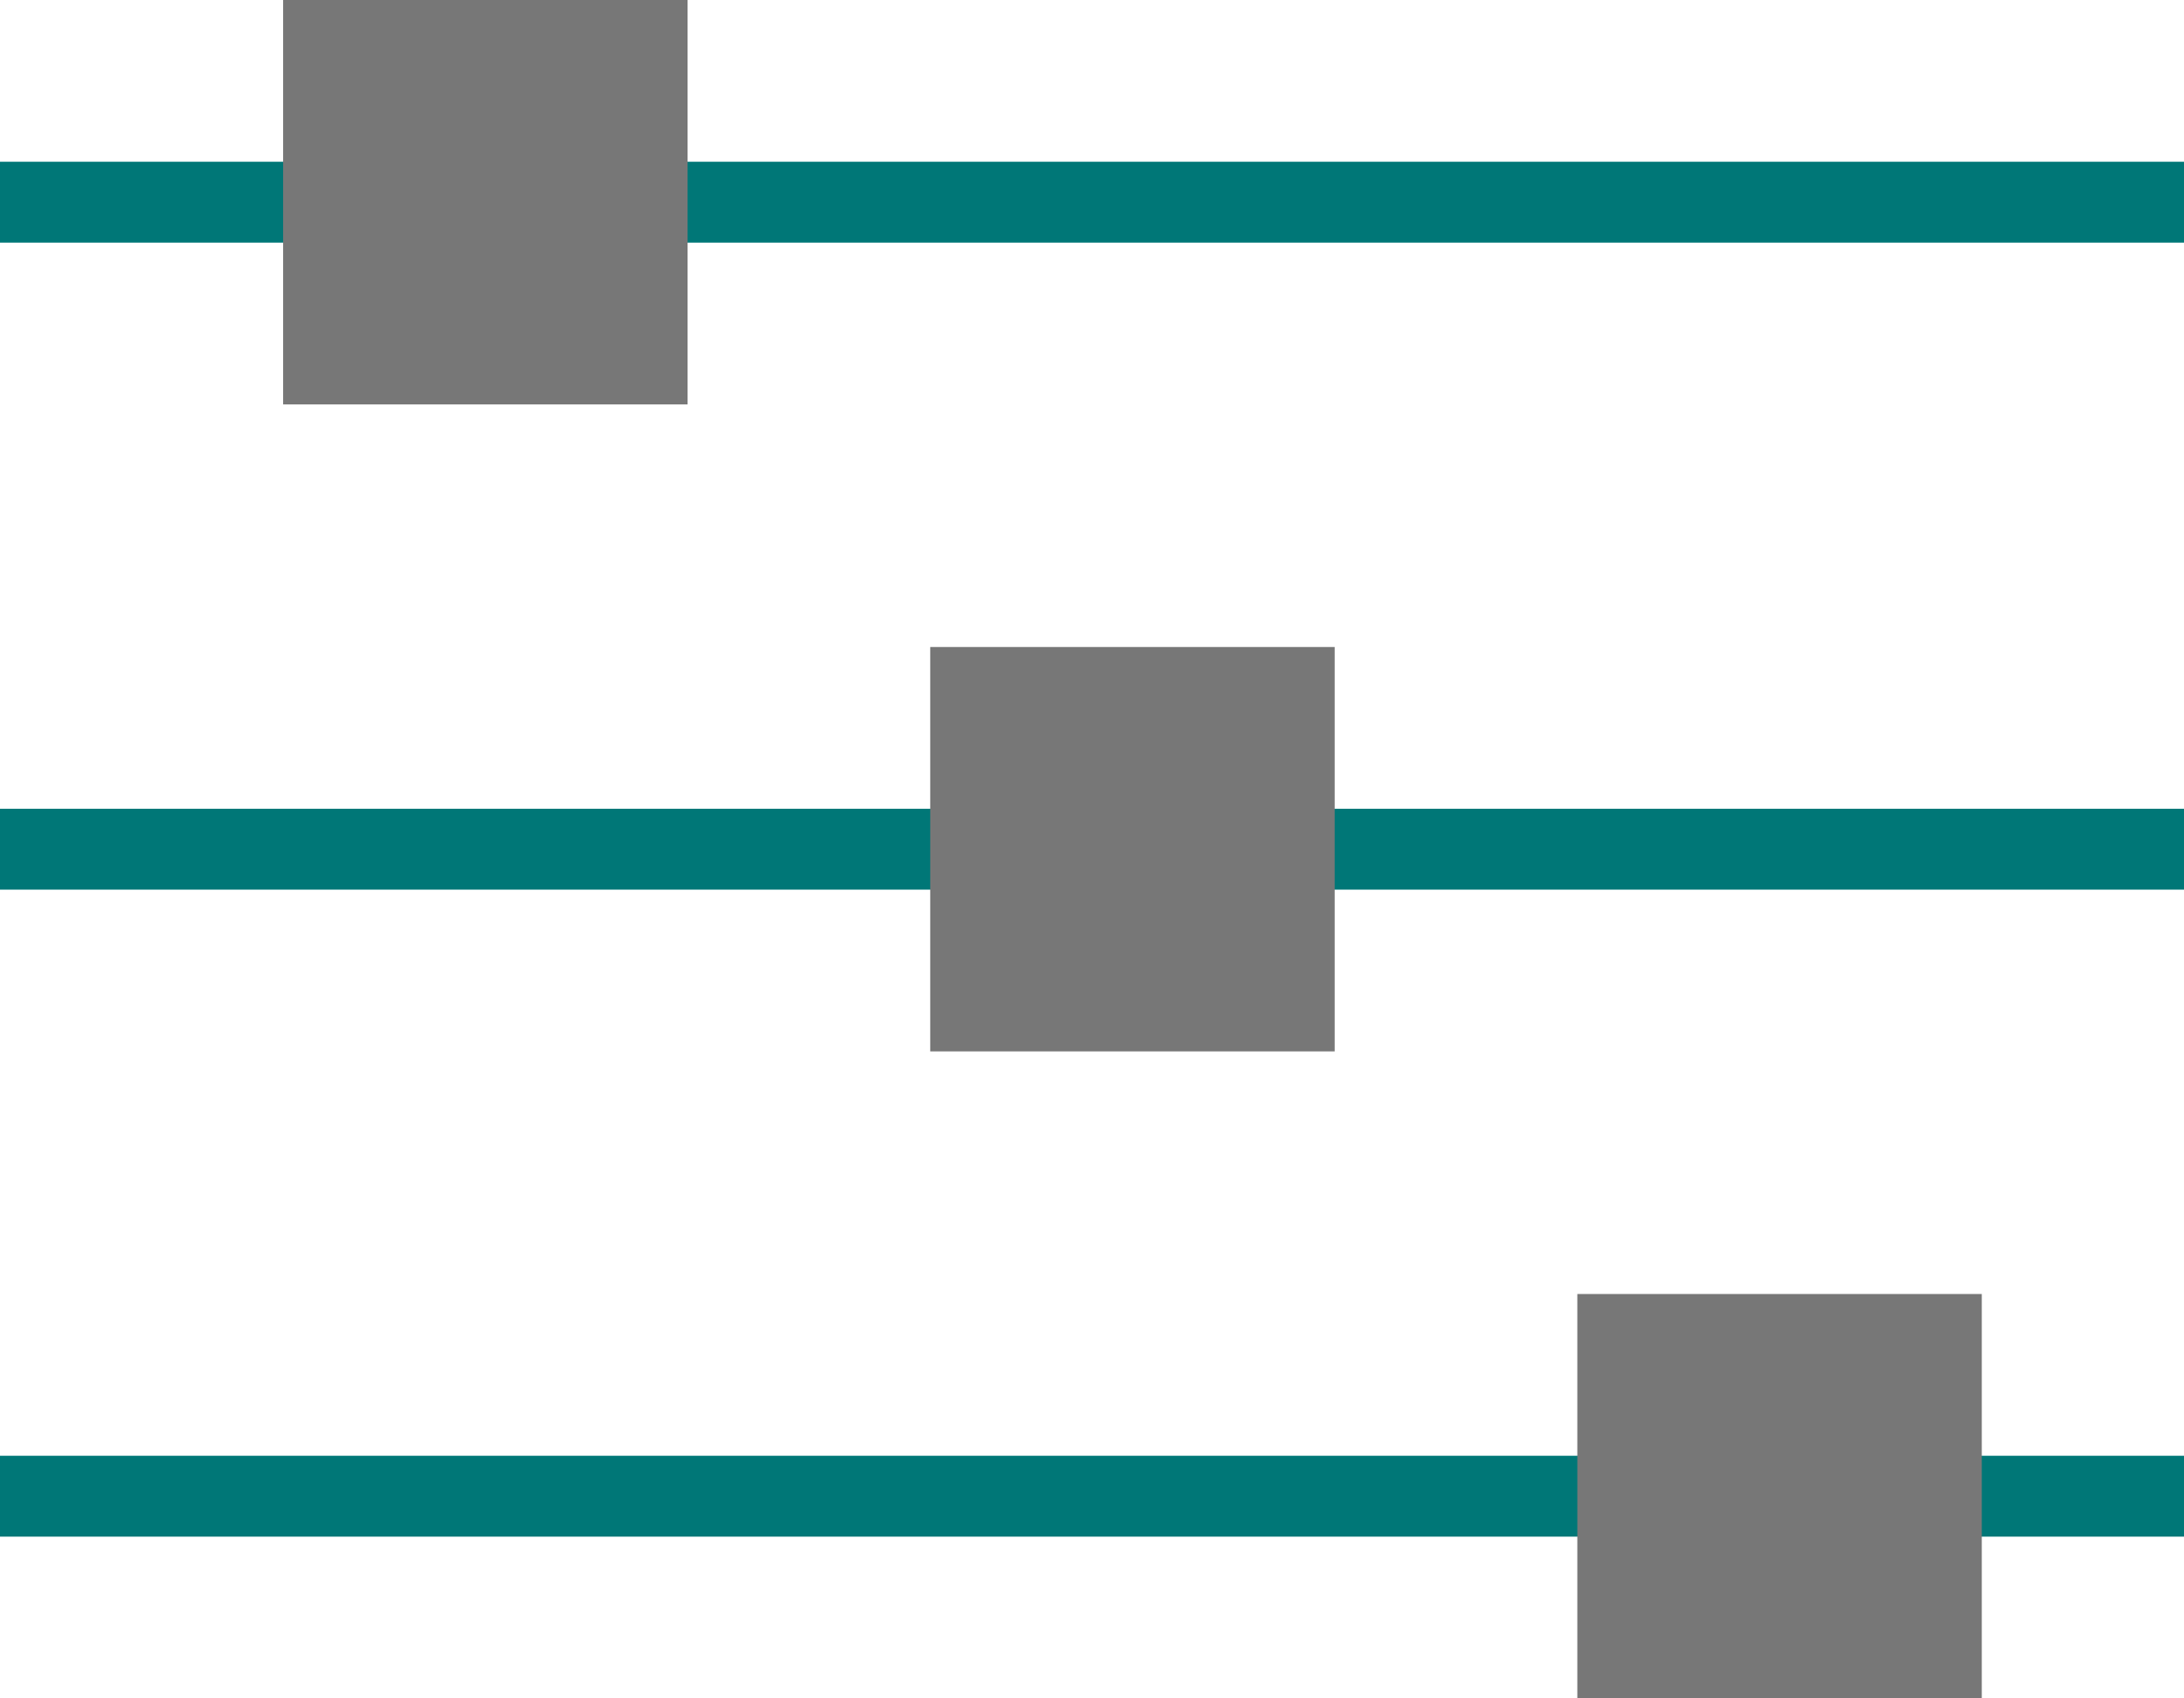
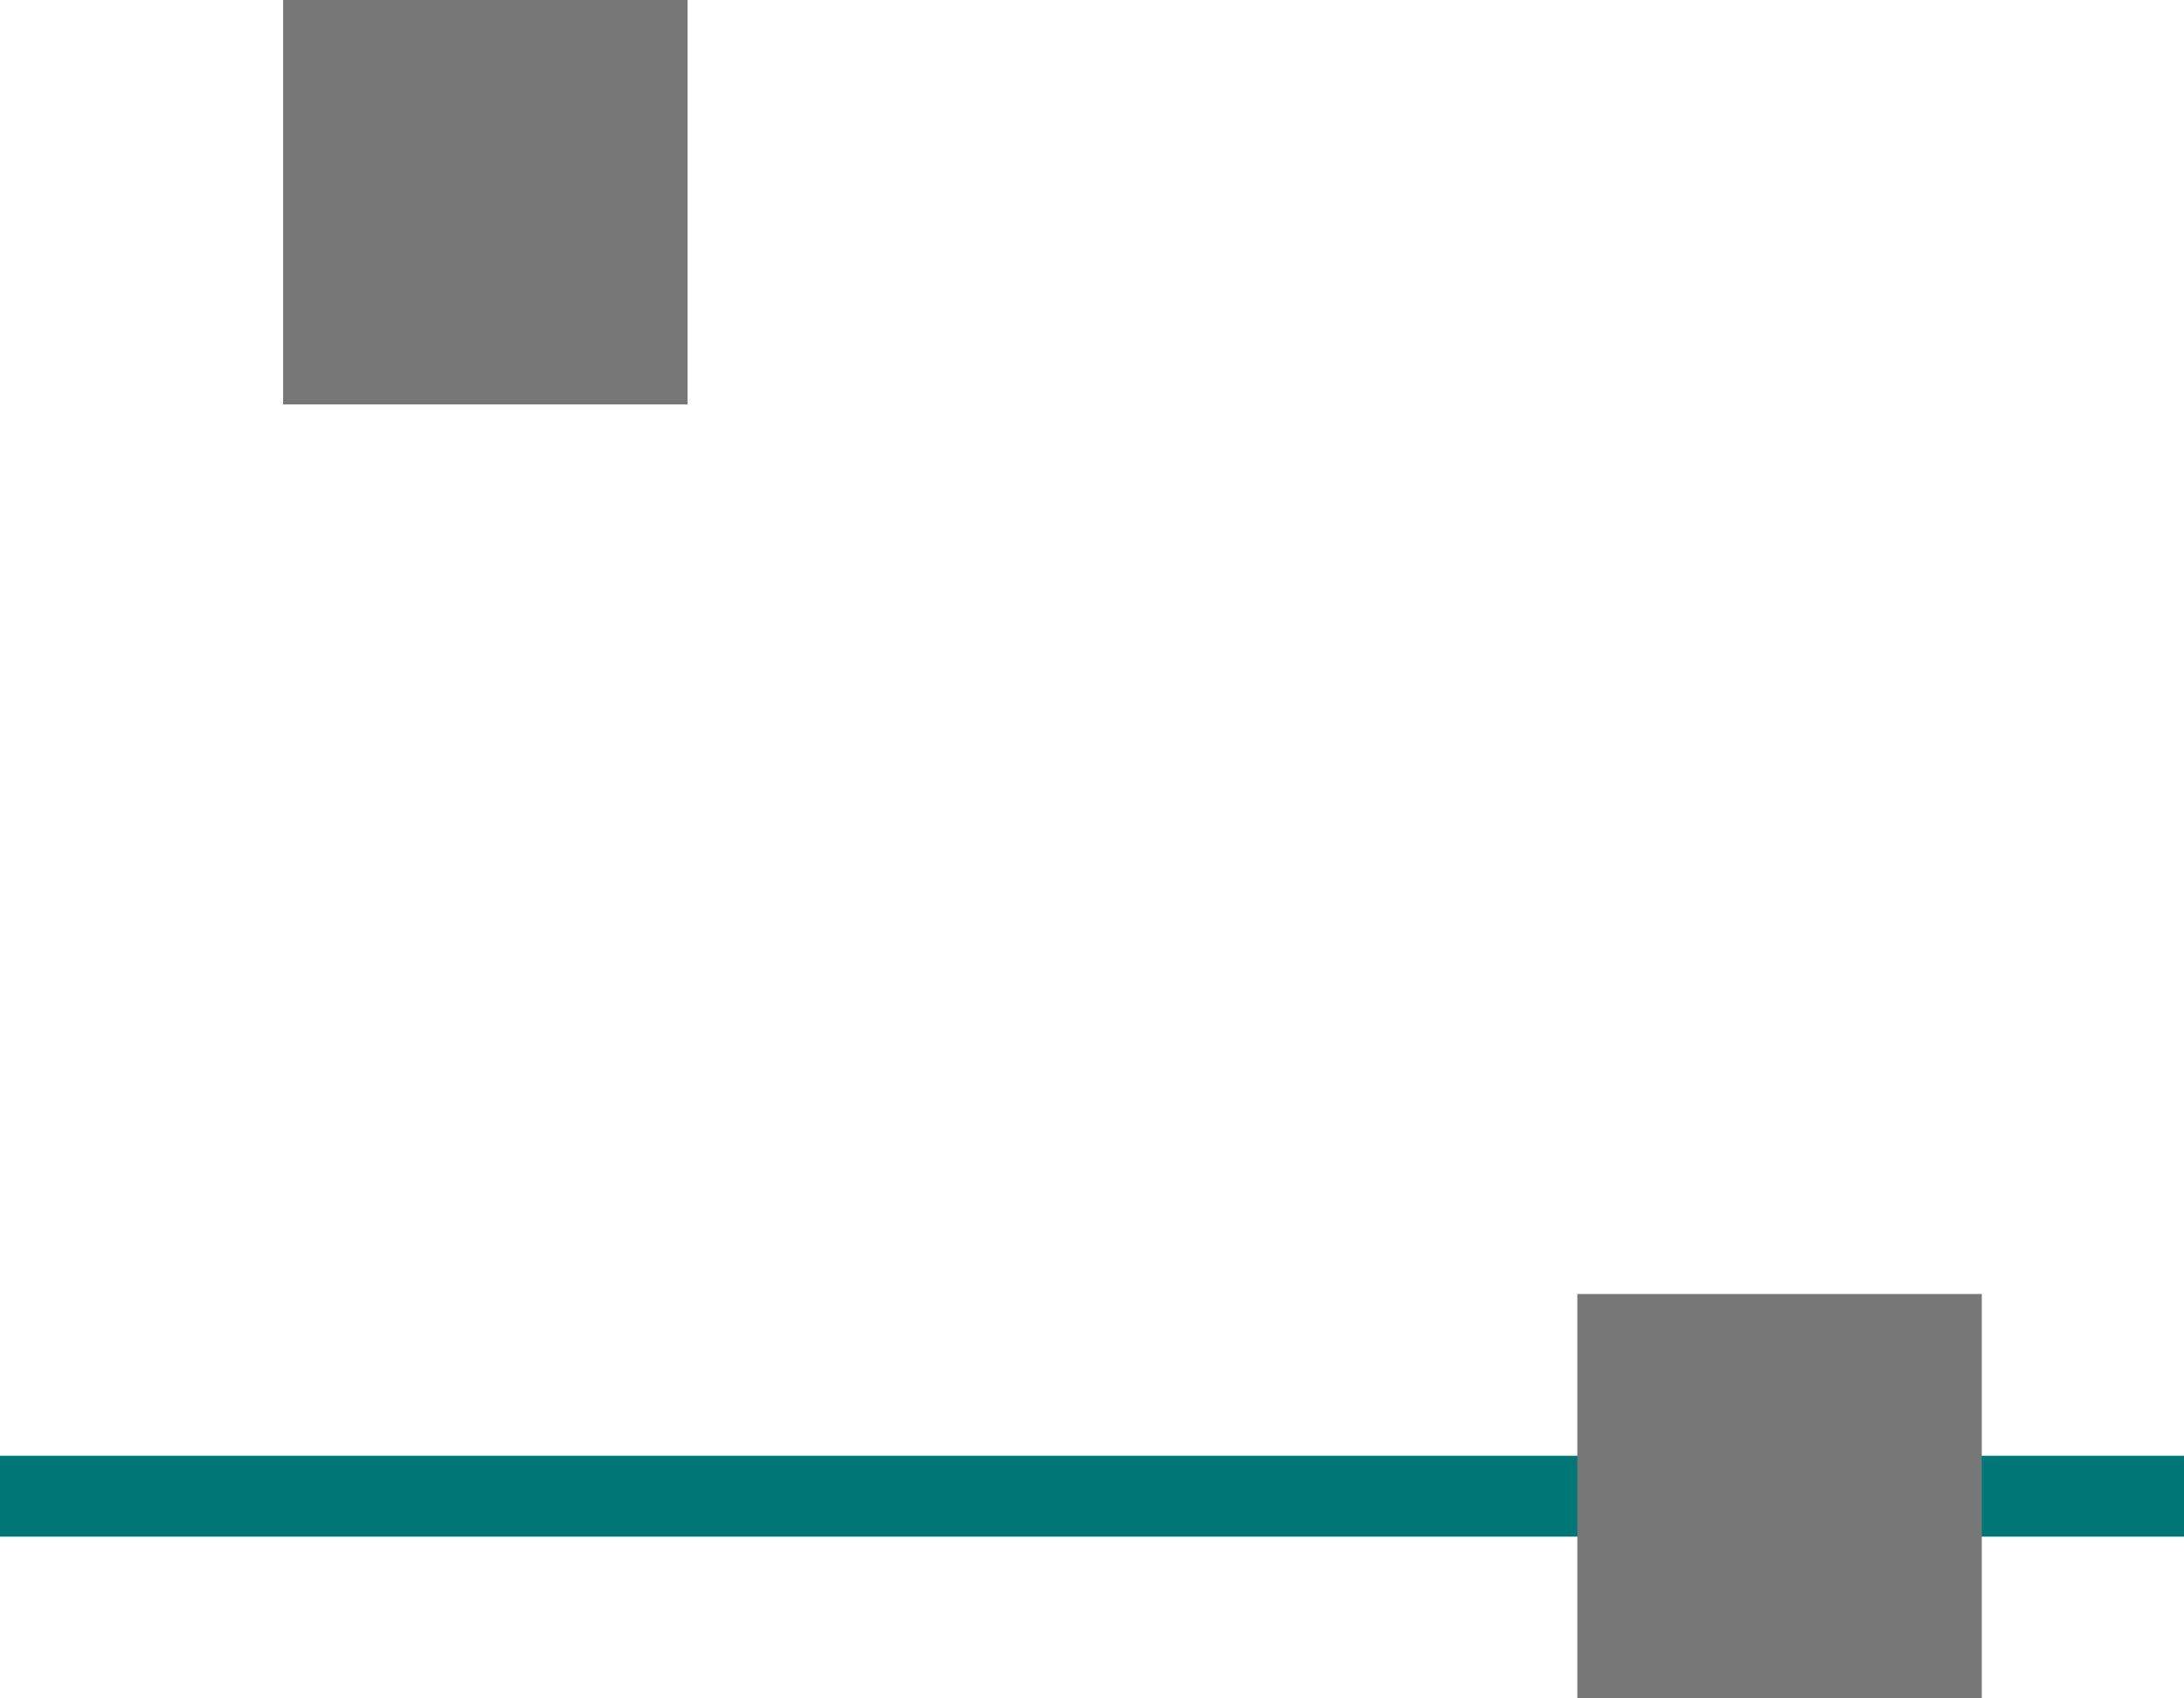
<svg xmlns="http://www.w3.org/2000/svg" width="27" height="21" viewBox="0 0 27 21">
  <g id="filtro" transform="translate(-232.5 -197)">
-     <line id="Linha_1" data-name="Linha 1" x1="27" transform="translate(232.5 199.5)" fill="none" stroke="#077" stroke-width="1" />
-     <line id="Linha_2" data-name="Linha 2" x1="27" transform="translate(232.5 207.5)" fill="none" stroke="#077" stroke-width="1" />
    <line id="Linha_3" data-name="Linha 3" x1="27" transform="translate(232.5 215.5)" fill="none" stroke="#077" stroke-width="1" />
    <rect id="Retângulo_1603" data-name="Retângulo 1603" width="5" height="5" transform="translate(236 197)" fill="#777" />
-     <rect id="Retângulo_1604" data-name="Retângulo 1604" width="5" height="5" transform="translate(244 205)" fill="#777" />
    <rect id="Retângulo_1605" data-name="Retângulo 1605" width="5" height="5" transform="translate(252 213)" fill="#777" />
  </g>
</svg>